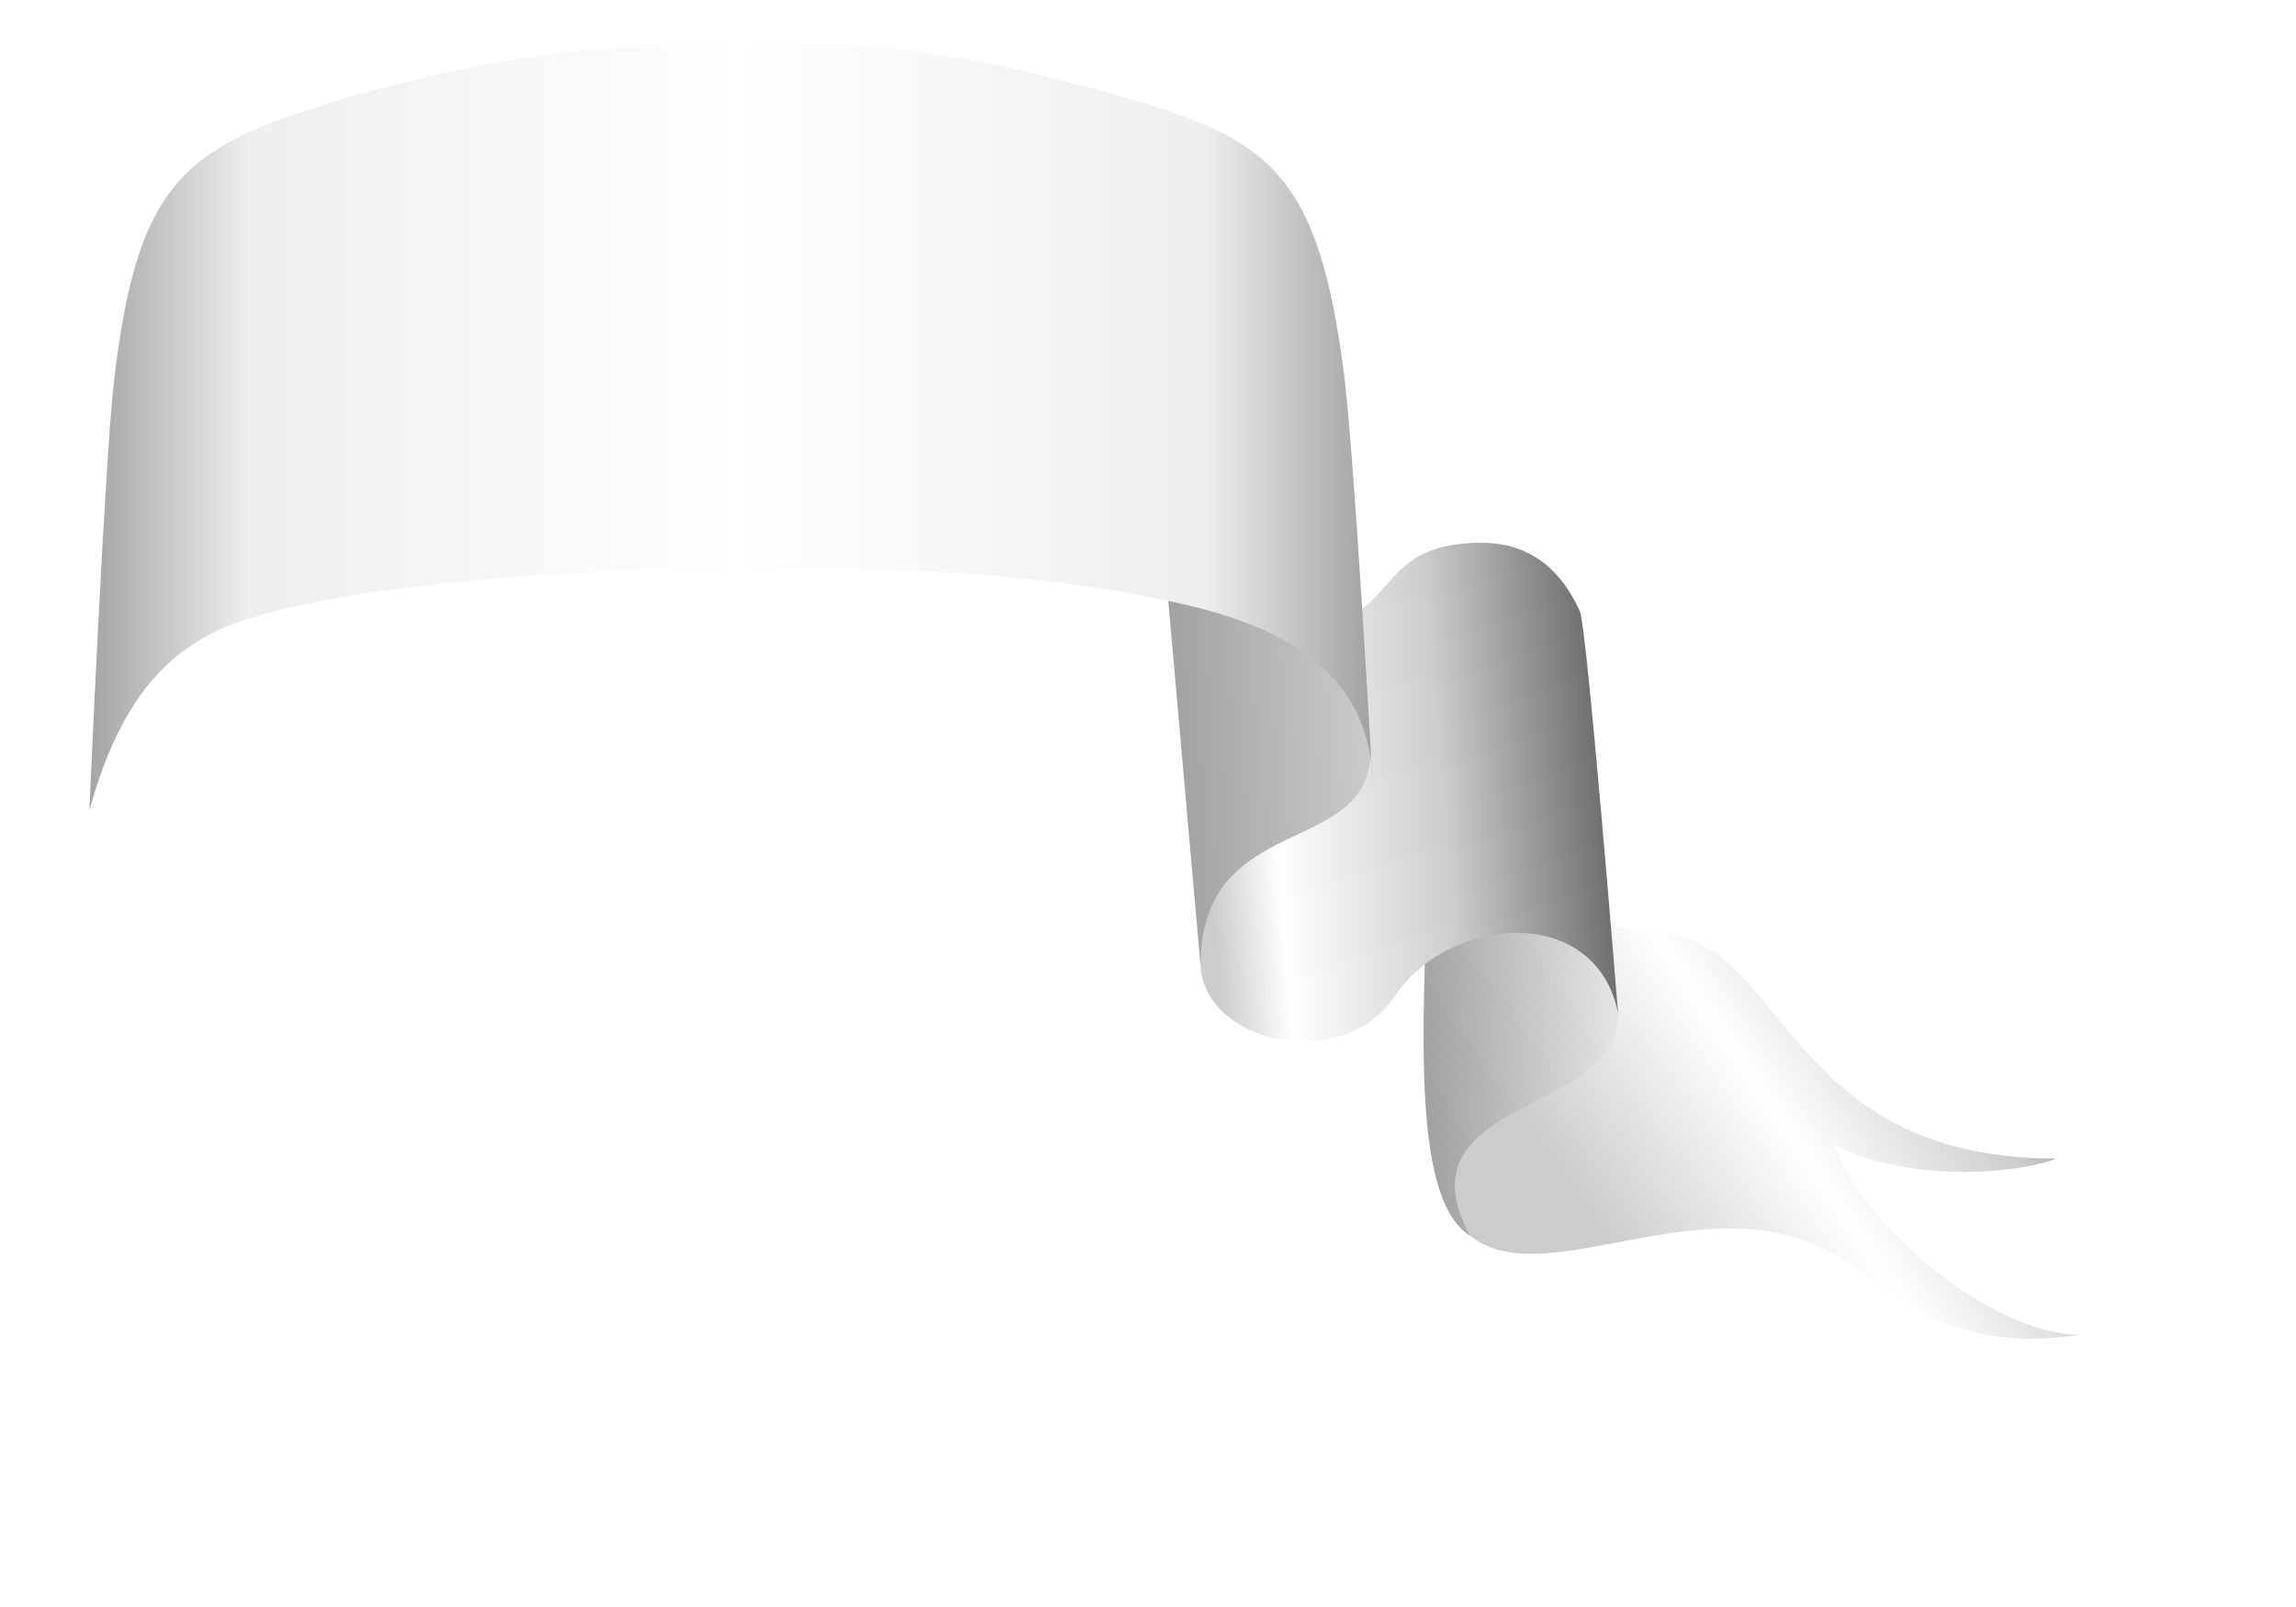
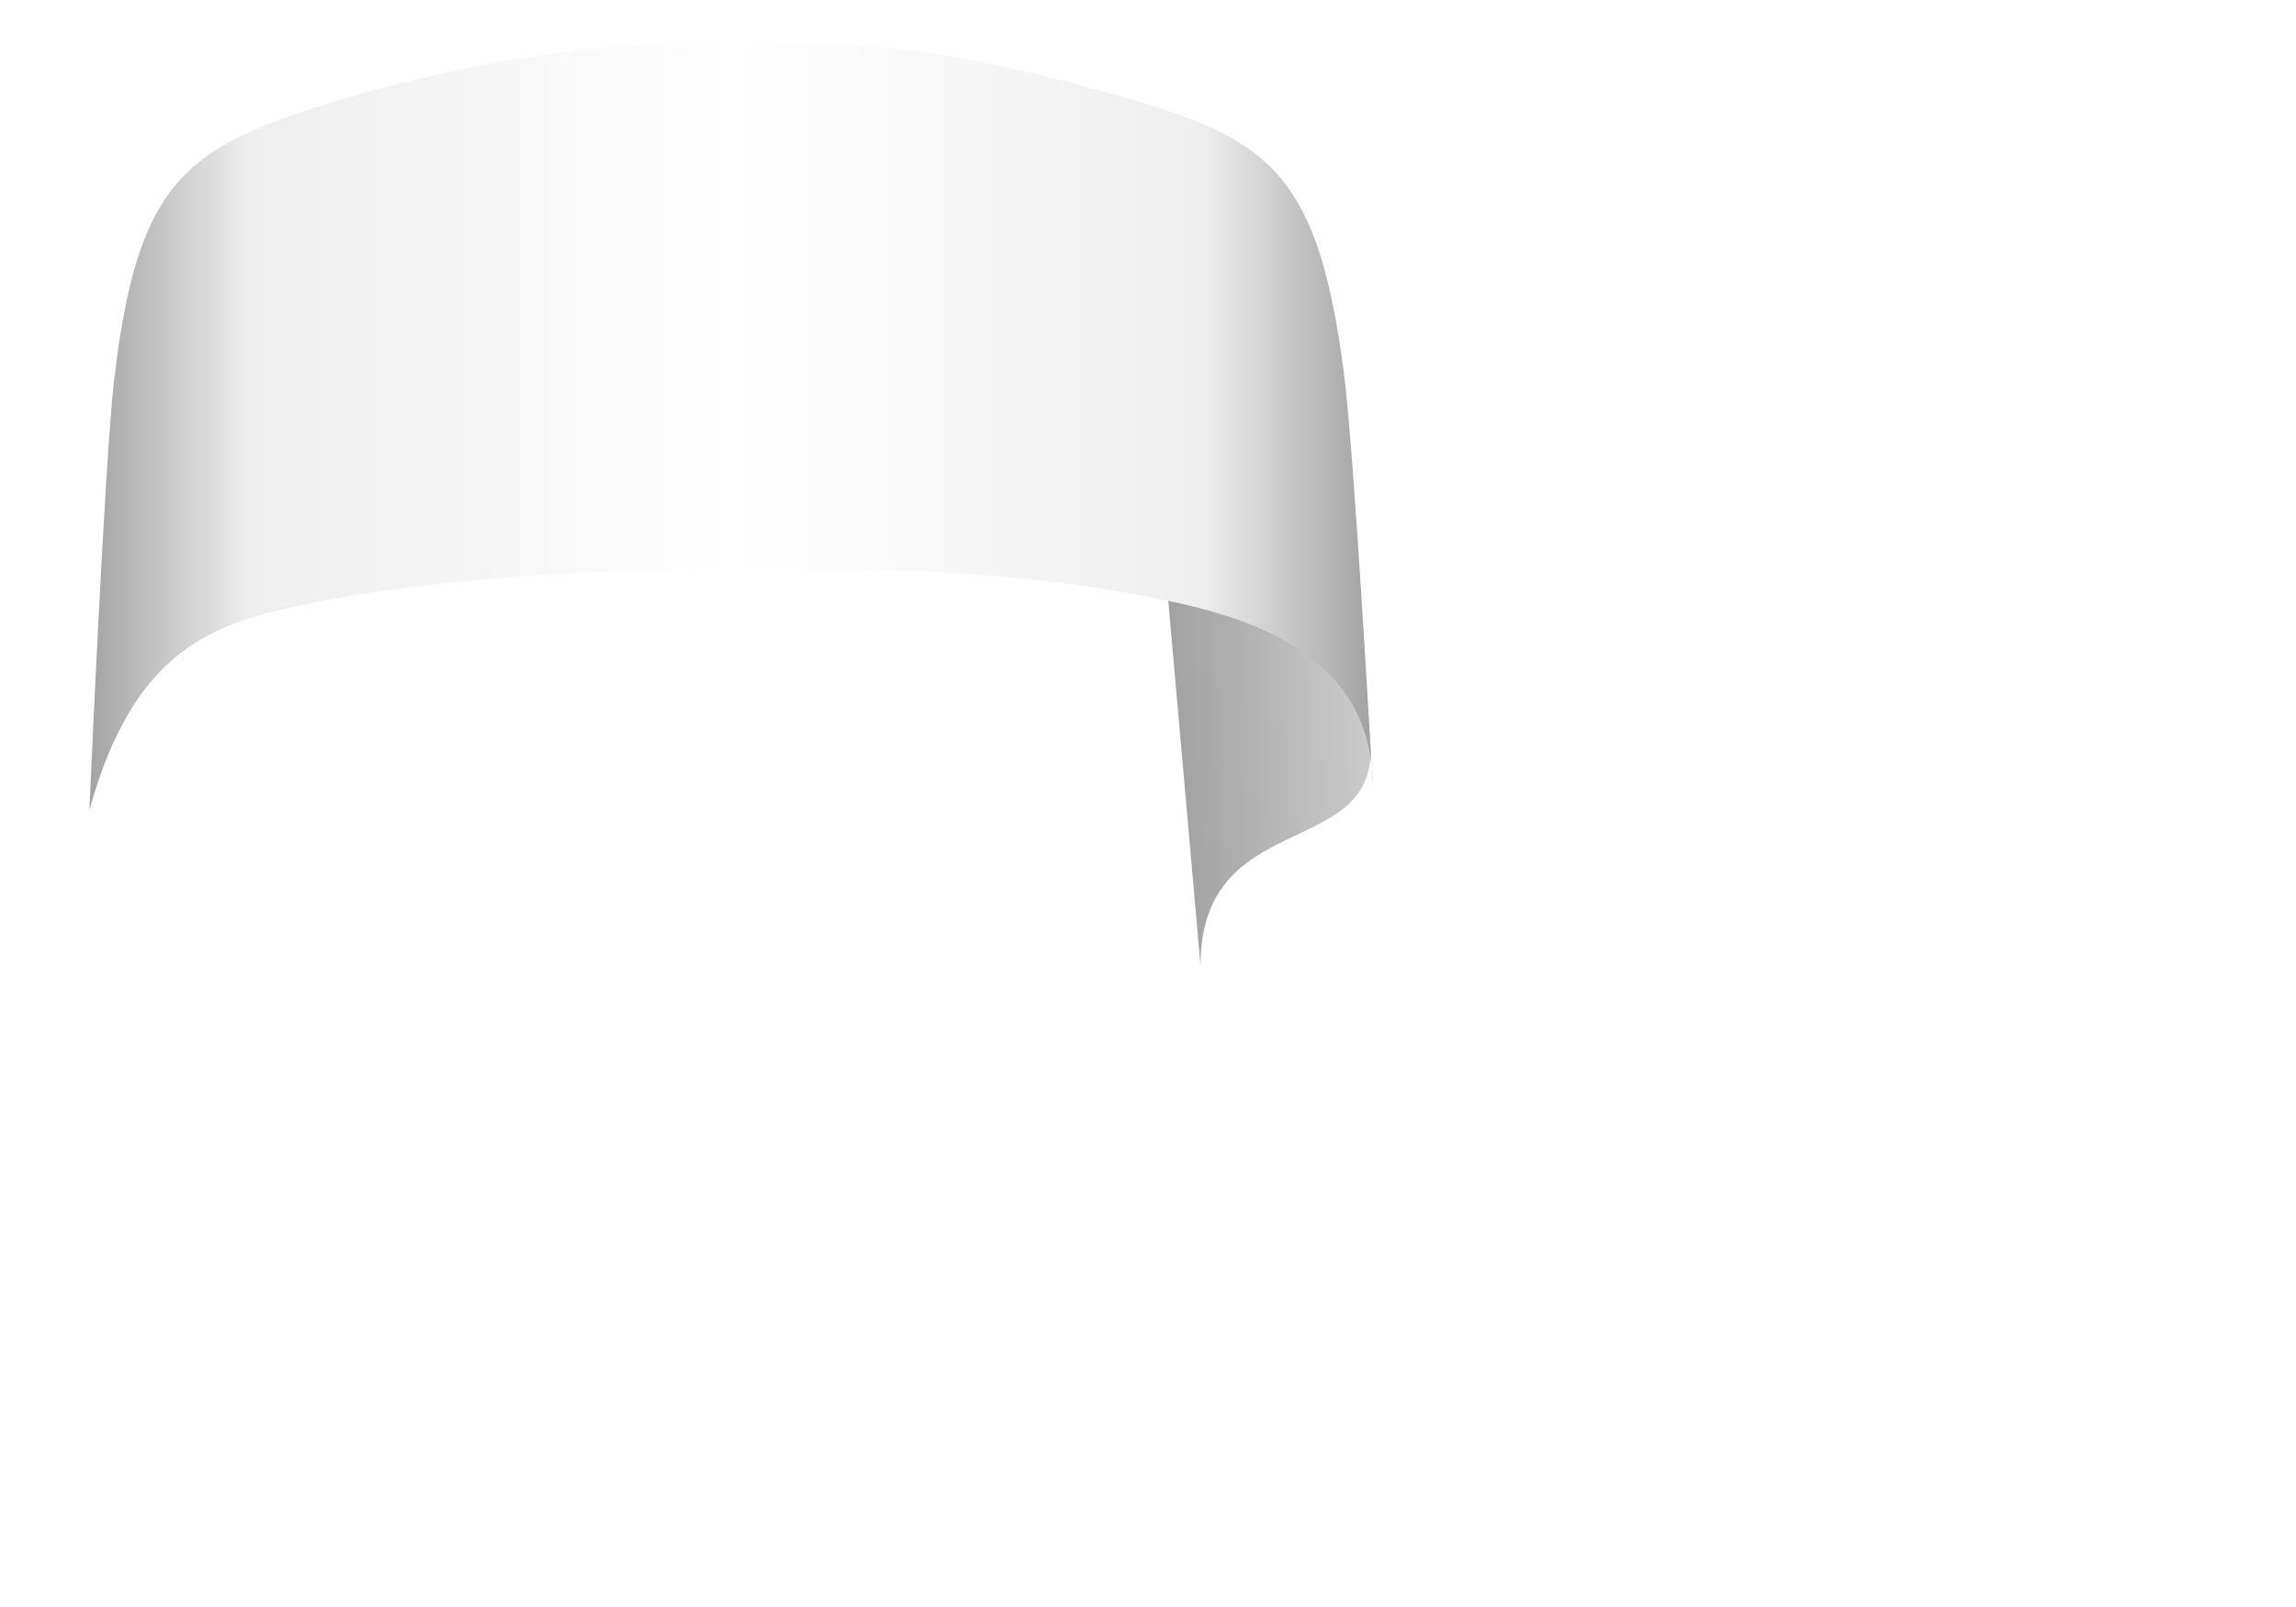
<svg xmlns="http://www.w3.org/2000/svg" xmlns:xlink="http://www.w3.org/1999/xlink" width="1000" height="700">
  <defs>
    <linearGradient id="linearGradient5043">
      <stop stop-color="#a3a3a3" offset="0" id="stop5045" />
      <stop stop-color="#eeeeee" offset="0.128" id="stop5047" />
      <stop stop-color="#ffffff" offset="0.494" id="stop5049" />
      <stop stop-color="#eeeeee" offset="0.875" id="stop5051" />
      <stop stop-color="#a3a3a3" offset="1" id="stop5053" />
    </linearGradient>
    <linearGradient id="linearGradient4394">
      <stop stop-color="#cccccc" offset="0" id="stop4396" />
      <stop stop-color="#999999" offset="1" id="stop4398" />
    </linearGradient>
    <linearGradient id="linearGradient4249">
      <stop stop-color="#cccccc" offset="0" id="stop4251" />
      <stop stop-color="#ffffff" offset="0.168" id="stop4253" />
      <stop stop-color="#cccccc" offset="0.584" id="stop4255" />
      <stop stop-color="#666666" offset="1" id="stop4257" />
    </linearGradient>
    <linearGradient id="linearGradient2702">
      <stop stop-color="#eeeeee" offset="0" id="stop2704" />
      <stop stop-color="#999999" offset="1" id="stop2706" />
    </linearGradient>
    <linearGradient id="linearGradient2592">
      <stop stop-color="#cccccc" offset="0" id="stop2594" />
      <stop stop-color="#ffffff" offset="0.447" id="stop2596" />
      <stop stop-color="#cccccc" offset="0.814" id="stop2598" />
      <stop stop-color="#888888" offset="1" id="stop2600" />
    </linearGradient>
    <linearGradient xlink:href="#linearGradient2592" id="linearGradient2406" y2="0.32" x2="0.952" y1="0.667" x1="0.239" />
    <linearGradient xlink:href="#linearGradient2702" id="linearGradient2408" y2="0.5" x2="0" y1="0.339" x1="1" />
    <linearGradient xlink:href="#linearGradient4249" id="linearGradient2410" y2="0.59" x2="1.009" y1="0.694" x1="0.057" />
    <linearGradient xlink:href="#linearGradient4394" id="linearGradient2412" y2="0.505" x2="-0.139" y1="0.38" x1="1" />
    <linearGradient xlink:href="#linearGradient5043" id="linearGradient2414" y2="0.5" x2="1" y1="0.5" x1="0" />
  </defs>
  <g>
    <title>Layer 1</title>
    <use xlink:href="#path3736" height="468.248" width="460.094" y="-3" x="163" id="use3790" transform="rotate(-176.079 2.519,-21.291) matrix(-1,0,0,1,473.238,-0.105) " />
    <use xlink:href="#g3914" height="468.248" width="460.094" y="49" x="7" id="use3920" transform="matrix(-1,0,0,1,1466.02,0) " />
    <g id="svg_1">
-       <path fill="url(#linearGradient2406)" fill-rule="evenodd" stroke-width="1px" id="path3894" d="m906.08,581.453c-85.169,12.149 -83.634,-46.367 -152.397,-46.379c-68.007,-0.012 -132.821,51.068 -132.793,-66.013l0.399,-51.082c0.229,-29.382 79.895,-14.331 97.887,-11.826c59.389,0.011 55.358,98.507 176.506,98.529c-21.297,7.873 -67.726,9.414 -96.847,-6.163c13.078,36.746 69.401,82.928 107.245,82.935z" />
-       <path fill="url(#linearGradient2408)" fill-rule="evenodd" stroke-width="1px" id="path3896" d="m679.228,328.67c-20.639,-27.278 -56.767,-8.218 -56.775,24.752c-0.015,62.705 -12.163,166.854 17.893,184.88c-33.839,-61.807 71.697,-52.302 63.965,-100.625c-8.795,-82.41 -15.909,-96.883 -25.083,-109.008z" />
-       <path fill="url(#linearGradient2410)" fill-rule="evenodd" stroke-width="1px" id="path3898" d="m704.742,441.418c0,0 -13.586,-169.125 -16.685,-175.271c-3.1,-6.146 -13.173,-29.705 -42.635,-29.711c-42.9,-0.008 -36.193,25.83 -65.418,35.882c-20.284,6.977 -62.121,9.003 -60.938,41.936l3.808,105.983c1.214,33.777 61.343,48.277 84.847,13.382c23.767,-35.284 87.532,-40.004 97.021,7.798z" />
      <path fill="url(#linearGradient2412)" fill-rule="evenodd" stroke-width="1px" id="path3900" d="m564.509,219.057c-20.639,-27.278 -59.179,3.044 -56.285,35.792l14.648,165.734c0.016,-68.003 74.097,-46.392 74.109,-93.588c-4.143,-82.409 -23.298,-95.814 -32.472,-107.939z" />
    </g>
    <path transform="rotate(179.599 317.252,185.237) " fill="url(#linearGradient2414)" fill-rule="evenodd" stroke-width="1px" id="path3902" d="m347.307,351.028c0,0 -67.088,0 -67.088,0c-36.035,0 -79.408,-7.177 -139.812,-25.229c-61.414,-18.354 -80.82,-35.252 -91.298,-118.937c-4.4,-35.141 -11.343,-180.207 -11.343,-180.207c0,57.541 54.318,73.394 89.992,81.093c46.927,10.127 100.229,14.417 147.856,14.417c0,0 76.299,0 76.299,0c35.441,0 107.152,-4.289 154.079,-14.417c35.674,-7.699 70.949,-18.021 90.748,-88.301c0,0 -7.7,152.275 -12.1,187.415c-10.478,83.685 -29.937,100.112 -91.298,118.937c-59.502,18.254 -116.212,25.229 -146.035,25.229z" />
    <use xlink:href="#path8545" height="468.248" width="460.094" y="49" x="7" id="use2328" transform="matrix(-1,0,0,1,1465.47,0) " />
    <use xlink:href="#g3028" height="1052.362" width="744.094" y="0" x="0" id="use4833" transform="matrix(0.642,0,0,0.642,-91.229,5.92) " />
    <use xlink:href="#g3028" height="1052.362" width="744.094" y="-1.559" x="0" id="use4835" transform="matrix(0.642,0,0,0.642,192.771,-6.08) " />
    <use xlink:href="#g3028" height="1052.362" width="744.094" y="0" x="0" id="use4837" transform="matrix(0.492,0,0,0.492,133.176,53.887) " />
  </g>
</svg>